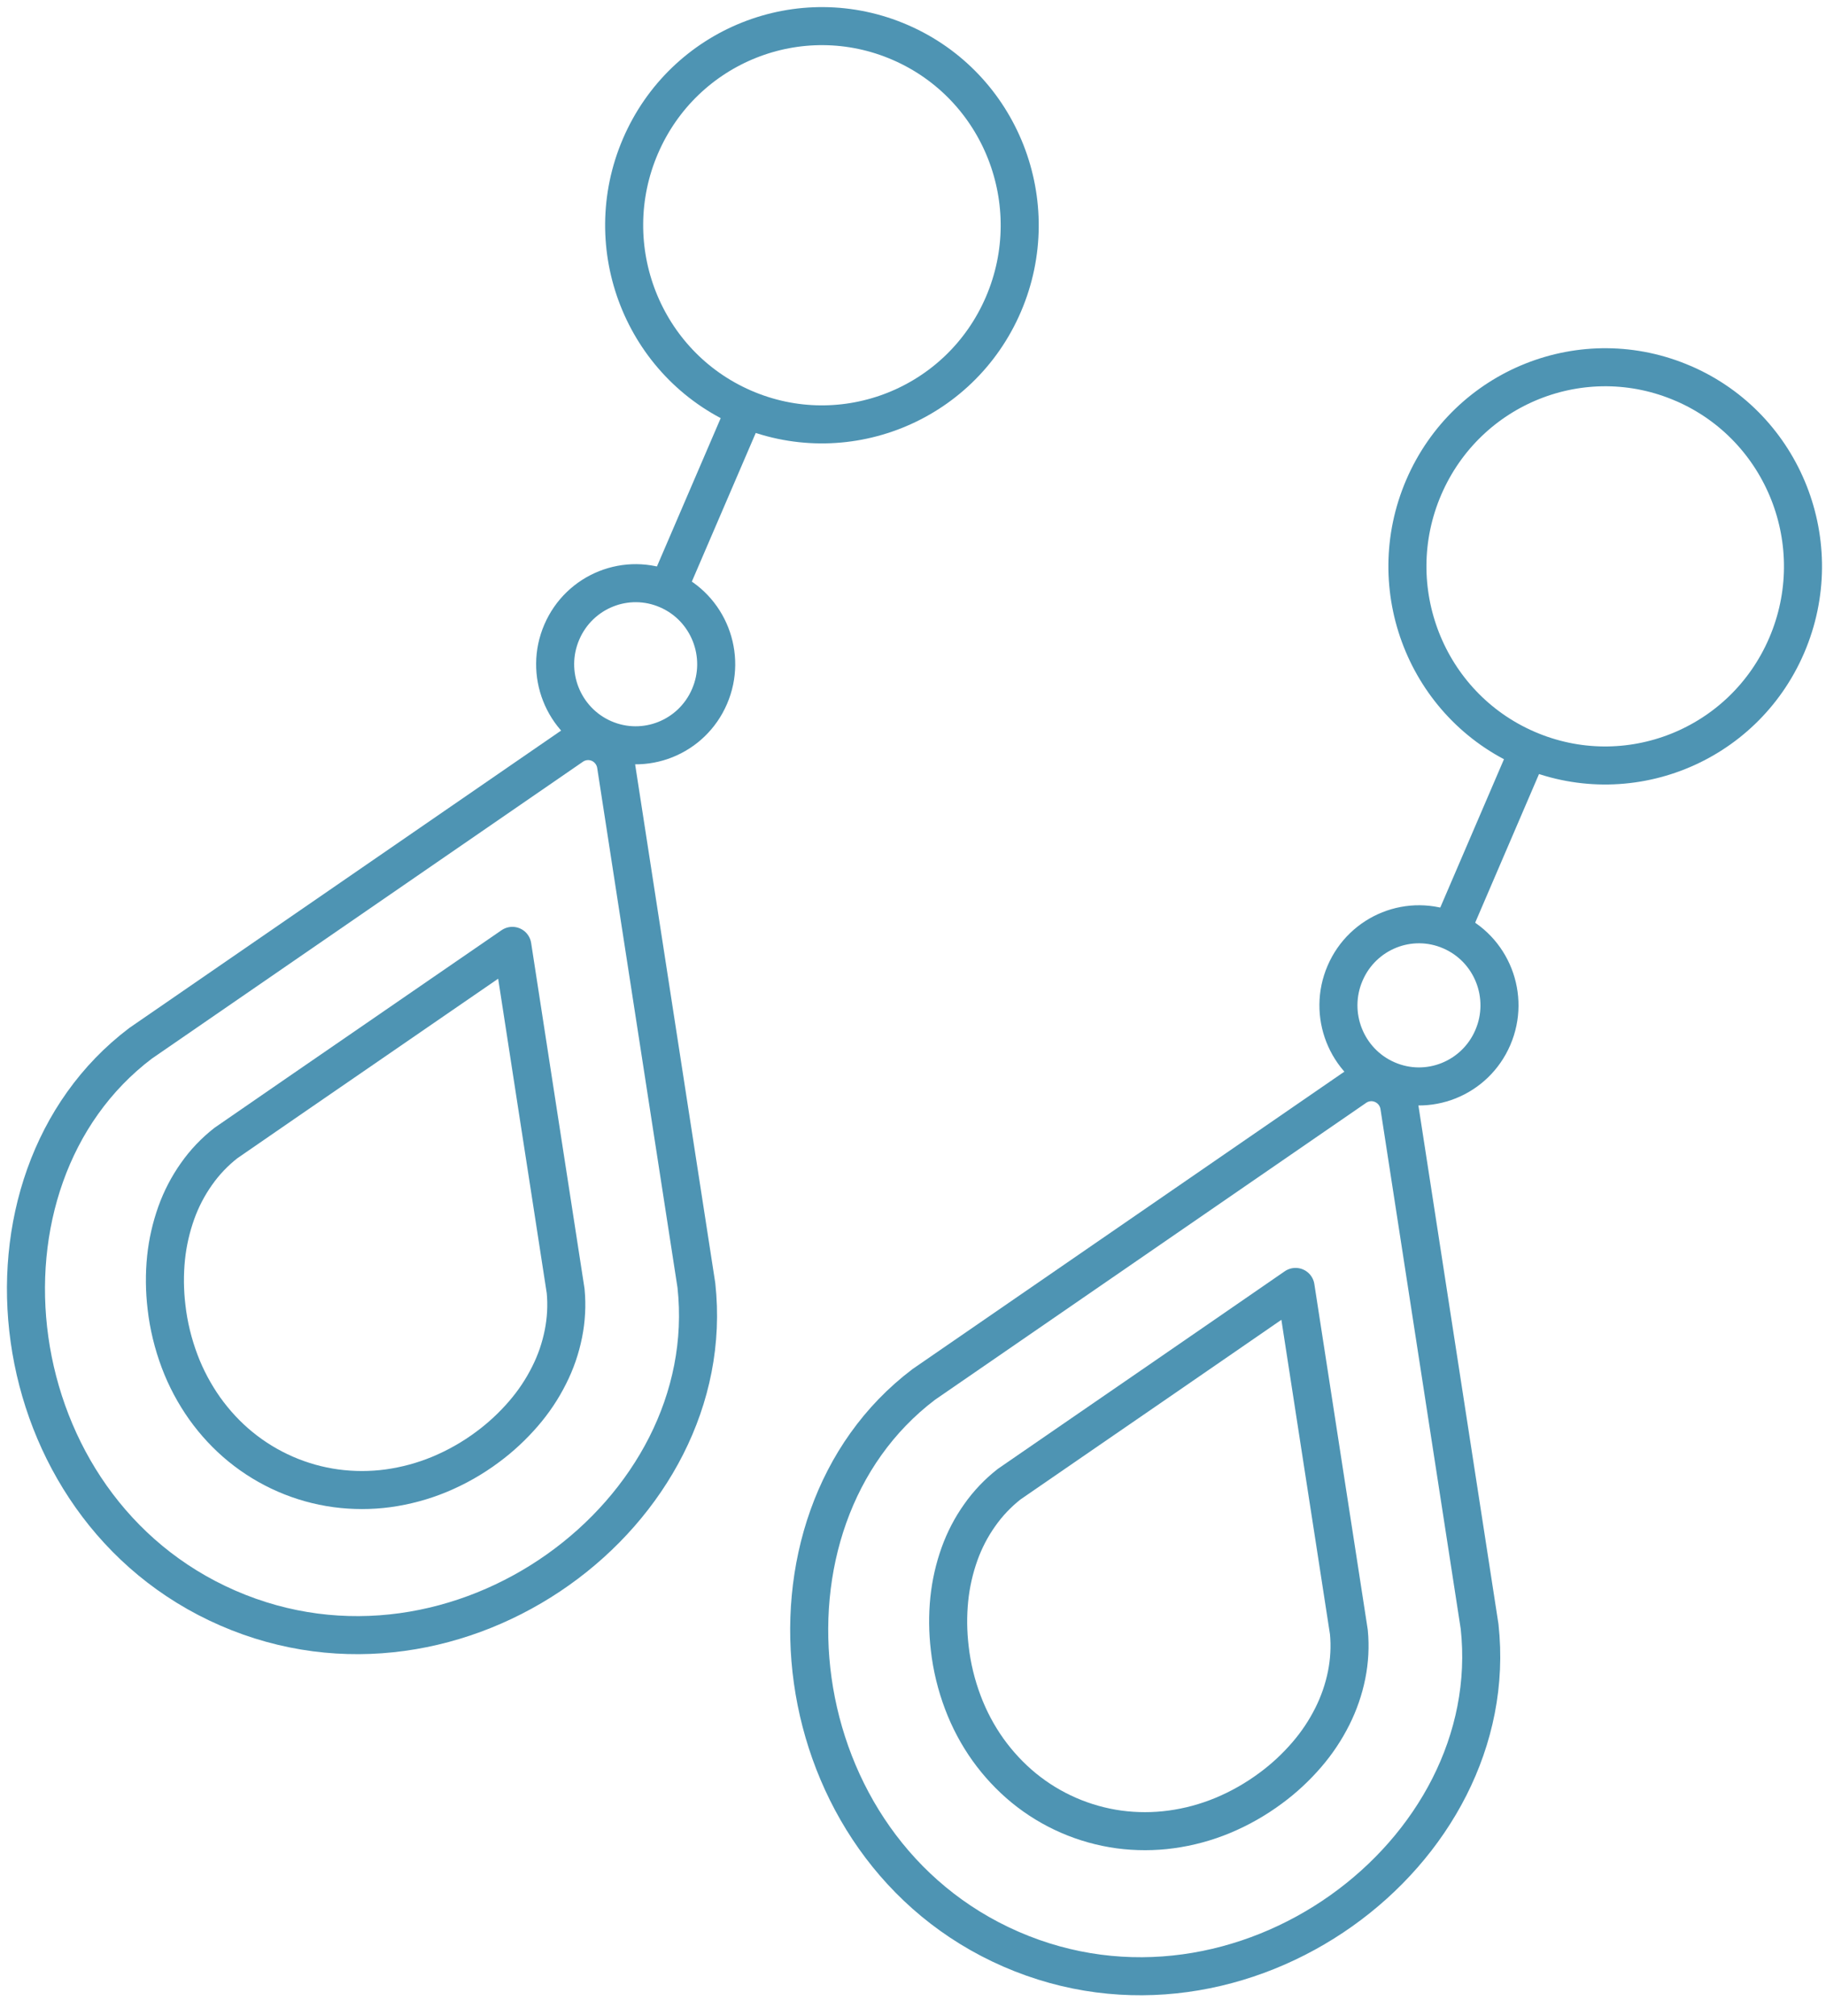
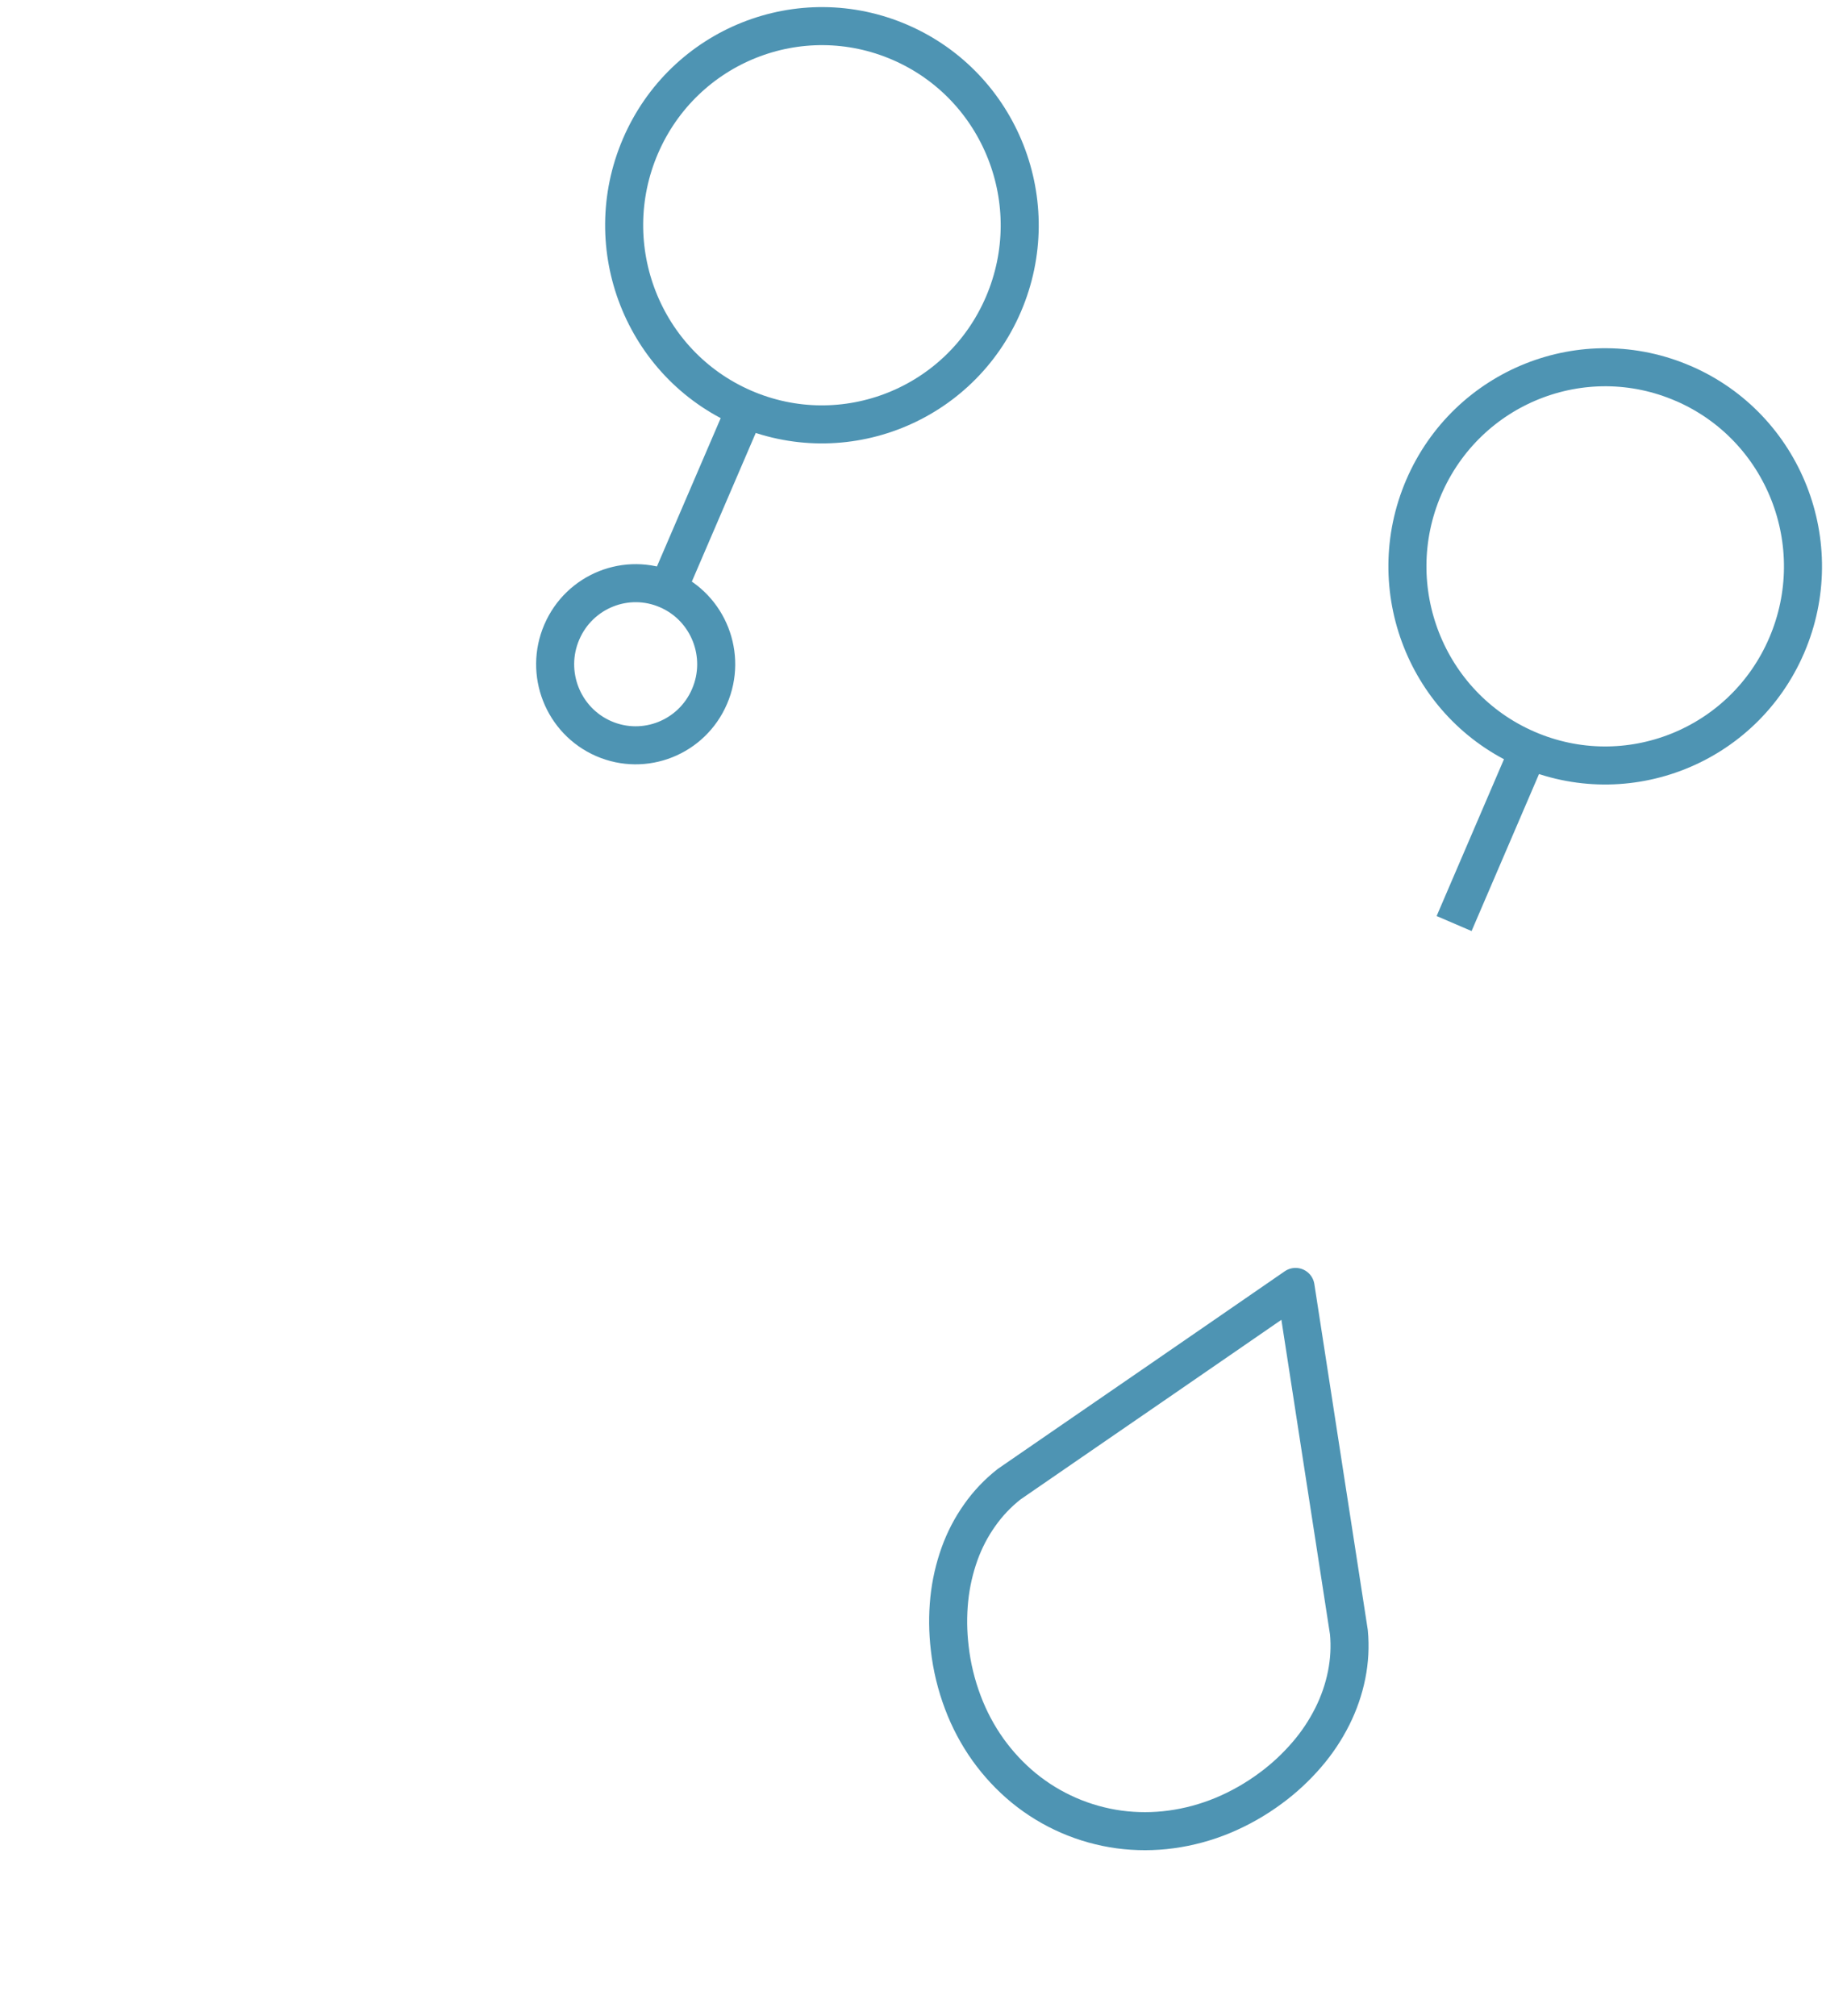
<svg xmlns="http://www.w3.org/2000/svg" height="53" viewBox="0 0 48 53" width="48">
  <g fill="none" fill-rule="evenodd" stroke="#4e94b3" stroke-linejoin="round" transform="">
-     <path d="m16.193 20.113c-.039-.254-.204-.469-.438-.572-.235-.101-.505-.075-.715.07l-11.345 7.813c-4.772 3.612-3.778 12.202 2.295 14.846 6.071 2.644 12.971-2.508 12.316-8.483z" />
-     <path d="m11.585 26.158 1.883-1.295.35 2.268.35 2.268.351 2.268.35 2.268c.036.376.015.756-.059 1.125-.076.38-.201.745-.376 1.09-.181.363-.407.7-.672 1.007-.282.327-.598.622-.946.879-.39.291-.816.533-1.267.72-.432.179-.886.301-1.349.365-.454.061-.915.061-1.37 0-.92-.125-1.788-.503-2.51-1.093-.356-.291-.67-.63-.938-1.005-.271-.383-.494-.8-.66-1.241-.172-.458-.29-.937-.345-1.425-.051-.429-.056-.864-.012-1.294.042-.404.133-.801.269-1.183.13-.363.308-.706.531-1.021.217-.309.478-.583.774-.814l1.881-1.297 1.883-1.295z" />
    <path d="m23.67 1.118c2.635 1.147 3.846 4.228 2.707 6.881s-4.199 3.872-6.835 2.725c-2.634-1.147-3.846-4.228-2.707-6.881 1.14-2.653 4.199-3.872 6.835-2.725z" />
    <path d="m18.652 18.306c.465-1.08-.029-2.335-1.102-2.801-1.073-.468-2.318.03-2.782 1.11-.465 1.079.029 2.334 1.102 2.801 1.073.466 2.318-.03 2.782-1.11z" />
    <path d="m19.651 10.615-2.018 4.694" />
-     <path d="m36.783 29.079c-.039-.254-.204-.469-.44-.571-.234-.103-.503-.076-.714.069l-11.345 7.813c-4.772 3.612-3.778 12.202 2.293 14.846 6.073 2.644 12.972-2.508 12.317-8.483z" />
    <path d="m32.175 35.125 1.881-1.297.351 2.27.35 2.268.351 2.268.35 2.268c.036.376.015.756-.059 1.125-.076.379-.203.745-.376 1.09-.181.362-.407.7-.672 1.007-.282.327-.598.622-.946.878-.392.291-.816.533-1.267.72-.432.179-.886.302-1.35.365-.454.062-.914.062-1.369.002-.921-.126-1.79-.503-2.51-1.093-.356-.293-.67-.631-.938-1.005-.273-.383-.494-.8-.66-1.241-.173-.458-.29-.937-.345-1.425-.051-.43-.056-.864-.012-1.294.042-.405.132-.801.269-1.185.13-.362.308-.706.531-1.019.217-.309.478-.583.774-.815l1.881-1.295 1.883-1.295z" />
    <path d="m44.26 10.084c2.635 1.147 3.846 4.228 2.707 6.881-1.14 2.653-4.199 3.872-6.835 2.725-2.635-1.147-3.846-4.228-2.707-6.879 1.14-2.653 4.199-3.874 6.835-2.726z" />
-     <path d="m39.242 27.272c.465-1.08-.029-2.335-1.102-2.801-1.073-.468-2.318.03-2.782 1.11-.465 1.079.029 2.334 1.102 2.801 1.073.468 2.318-.03 2.782-1.11z" />
    <path d="m40.24 19.582-2.016 4.694" />
  </g>
</svg>